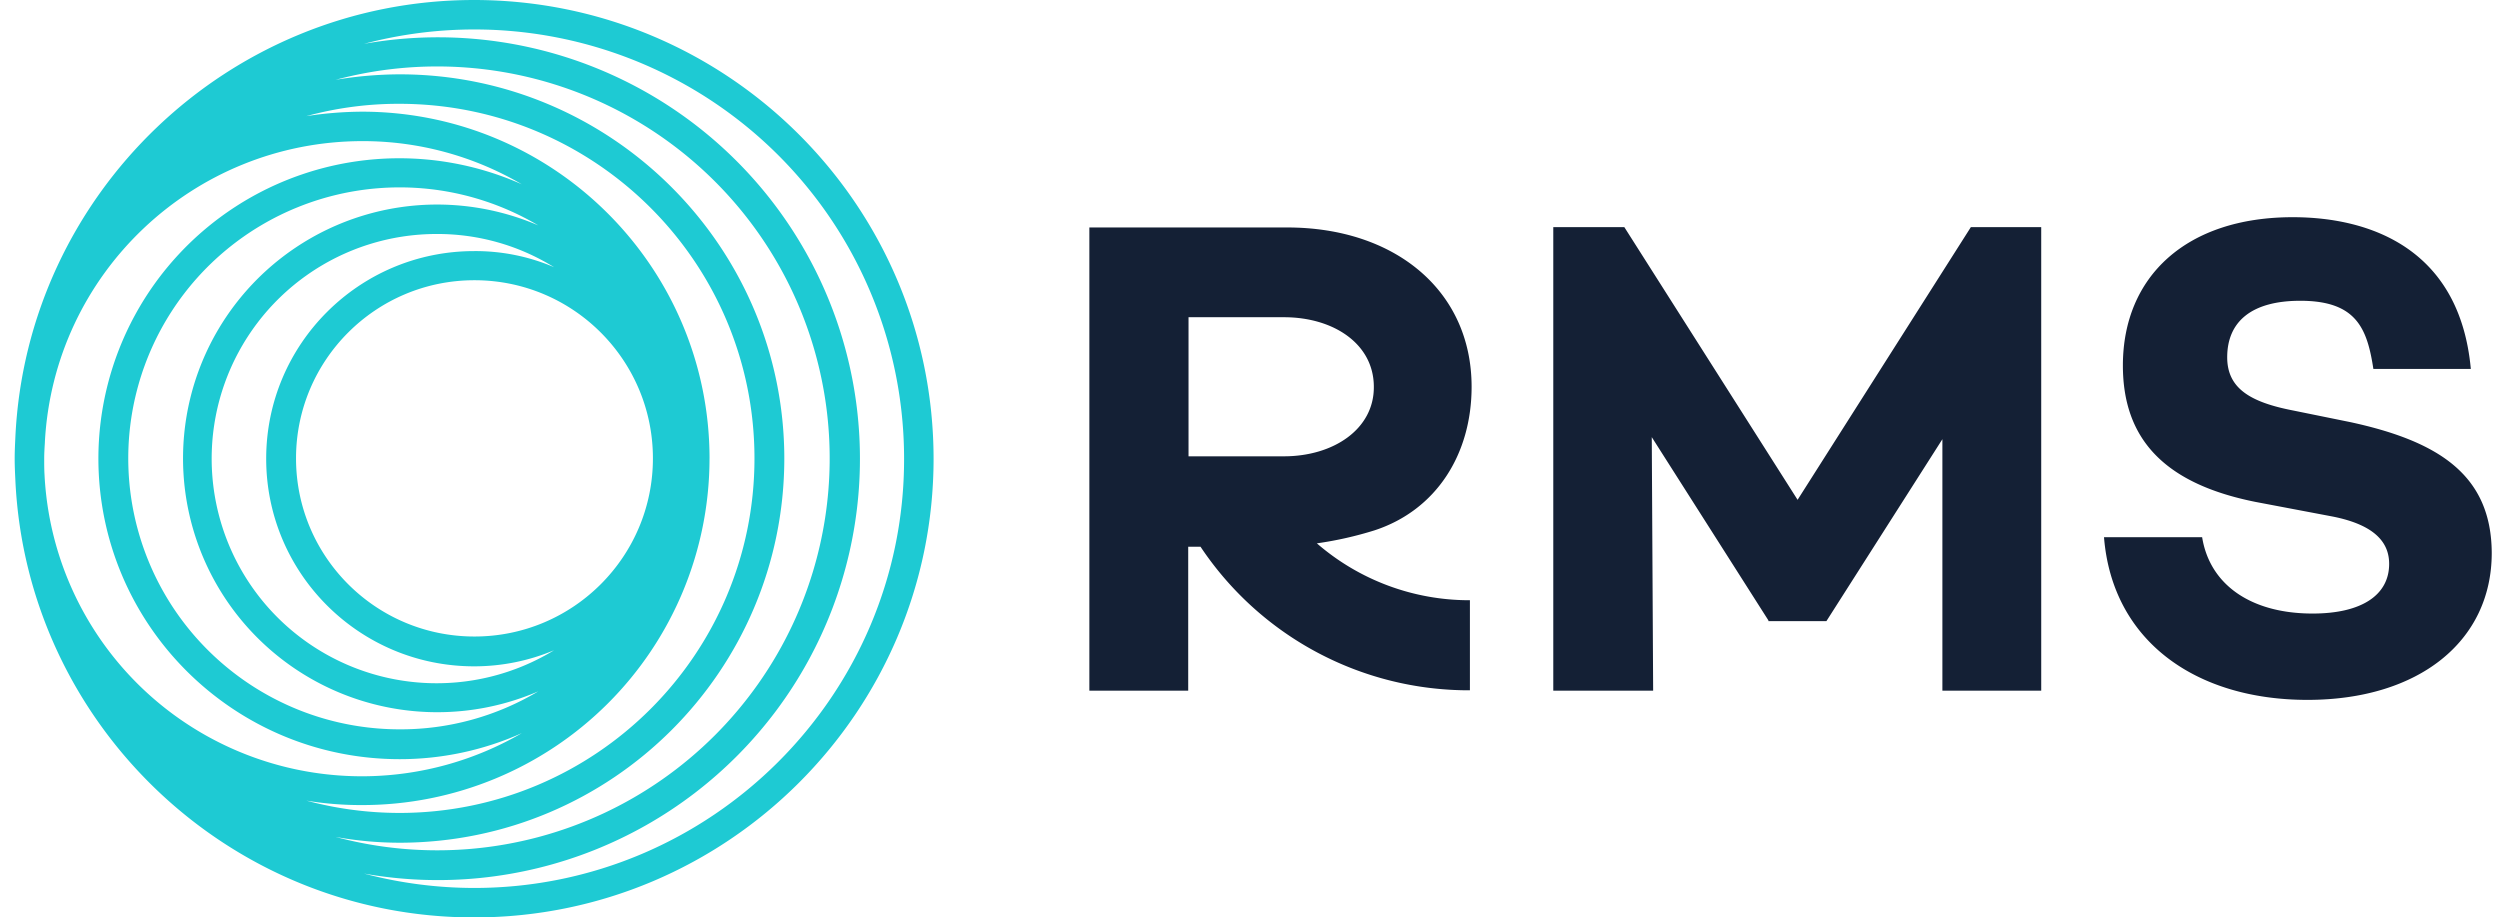
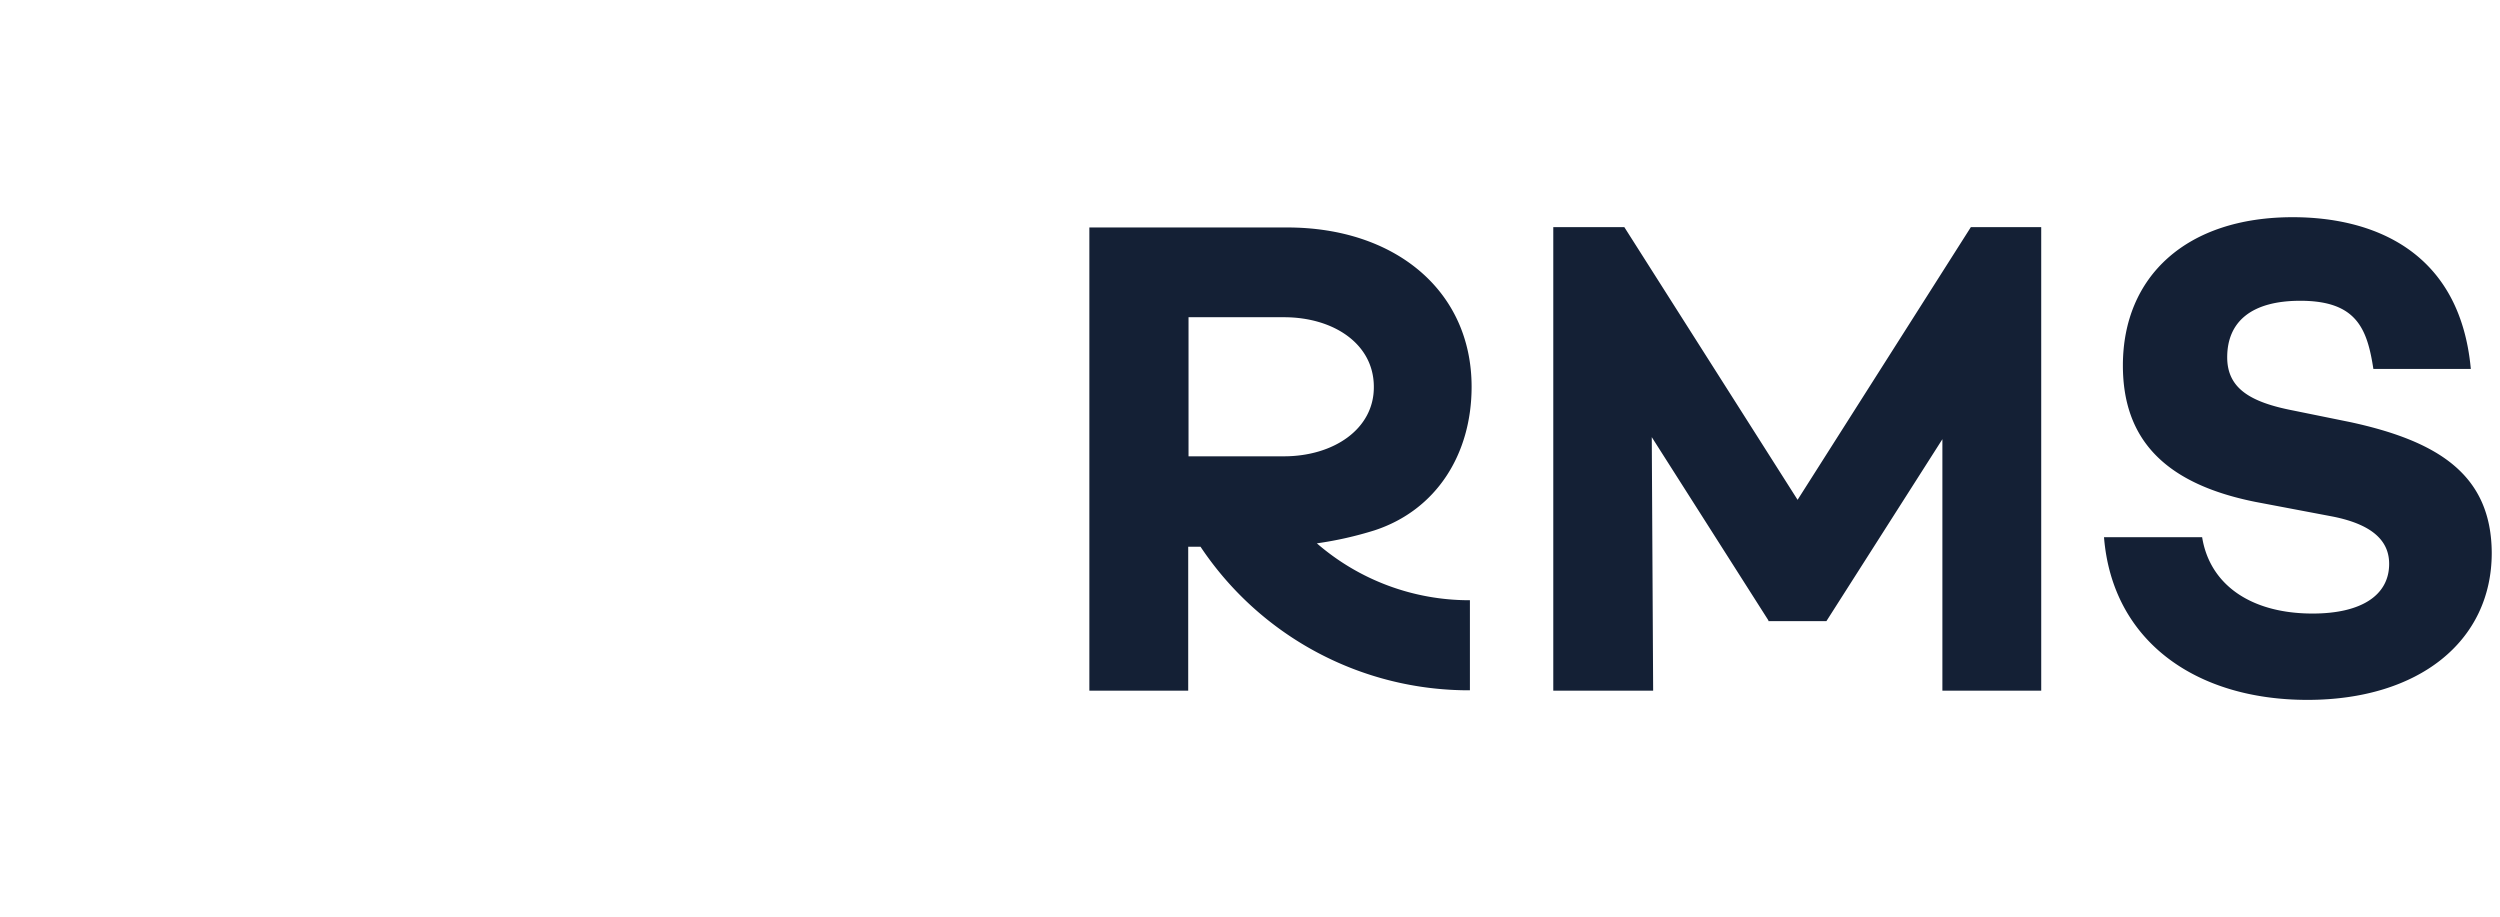
<svg xmlns="http://www.w3.org/2000/svg" width="109" height="40" viewBox="0 0 109 40">
  <g fill-rule="nonzero" fill="none">
    <path d="M64.162 16.863c0-4.212-3.366-6.945-8.033-6.945h-8.633v20.194h4.31v-6.273h.538a14.055 14.055 0 0 0 11.744 6.258V26.17a10.148 10.148 0 0 1-6.673-2.48c.852-.12 1.693-.31 2.514-.567 2.693-.882 4.233-3.316 4.233-6.259zm-8.183 3.032H51.82v-6.064h4.16c2.168 0 3.919 1.165 3.919 3.032.015 1.838-1.75 3.032-3.92 3.032zM78.375 21.792 70.82 9.902h-3.097v20.21h4.354l-.06-11.053 5.086 7.991v.03h2.529l5.056-7.931v10.963h4.309V9.902H85.93zM102.461 18.402l-2.498-.508c-1.84-.359-2.857-.956-2.857-2.315 0-1.569 1.077-2.465 3.186-2.465 2.439 0 2.917 1.195 3.187 2.973h4.249c-.48-5.228-4.369-6.617-7.765-6.617-4.638 0-7.405 2.584-7.405 6.467 0 3.152 1.75 5.138 5.774 5.945l3.307.627c2.05.389 2.528 1.255 2.528 2.077 0 1.359-1.197 2.165-3.336 2.165-2.708 0-4.488-1.27-4.818-3.33h-4.278c.359 4.51 3.98 7.094 8.871 7.094 4.848 0 8.034-2.554 8.034-6.407-.015-3.391-2.304-4.87-6.179-5.706z" fill="#142035" />
-     <path d="M20.672 0C9.946 0 1.164 8.469.67 19.059c-.015.314-.03.627-.03.941 0 .314.015.627.03.941C1.164 31.531 9.946 40 20.672 40c11.041 0 20.032-8.977 20.032-20C40.696 8.958 31.732.008 20.672 0zm7.795 19.985c0 4.29-3.483 7.767-7.78 7.767-4.296 0-7.78-3.477-7.78-7.767 0-4.29 3.484-7.767 7.78-7.767 4.297 0 7.78 3.477 7.78 7.767zm-7.795-9.037c-5.007 0-9.066 4.053-9.066 9.052s4.06 9.052 9.066 9.052a8.963 8.963 0 0 0 3.486-.702 9.822 9.822 0 0 1-11.298-.747 9.784 9.784 0 0 1-3.067-10.881 9.809 9.809 0 0 1 9.249-6.52 9.64 9.64 0 0 1 5.116 1.448 8.701 8.701 0 0 0-3.486-.702zm-1.616-2.03A11.086 11.086 0 0 0 8.8 15.808a11.055 11.055 0 0 0 2.513 12.087 11.099 11.099 0 0 0 12.158 2.246 11.684 11.684 0 0 1-6.044 1.658c-4.993 0-9.45-3.128-11.138-7.82a11.803 11.803 0 0 1 3.606-13.109A11.849 11.849 0 0 1 23.47 9.828c-1.394-.599-2.896-.909-4.414-.91zm11.88 11.067c-.01-8.344-6.783-15.106-15.14-15.116-.817.004-1.633.07-2.44.194a15.255 15.255 0 0 1 4.055-.537c8.551 0 15.484 6.921 15.484 15.46 0 8.537-6.933 15.458-15.484 15.458a15.713 15.713 0 0 1-4.054-.537c.8.132 1.611.197 2.423.194a15.154 15.154 0 0 0 10.715-4.423 15.105 15.105 0 0 0 4.44-10.693zm-28.98-.702c.385-7.353 6.464-13.12 13.84-13.13a13.696 13.696 0 0 1 6.956 1.883 13.137 13.137 0 0 0-12.485.976A13.093 13.093 0 0 0 4.29 20c.01 7.23 5.878 13.09 13.12 13.1 1.842.003 3.662-.384 5.342-1.136a13.871 13.871 0 0 1-13.57.214 13.828 13.828 0 0 1-7.24-11.461c-.015-.239-.015-.478-.015-.717s.015-.478.03-.717zm15.47 17.46c9.257-.01 16.759-7.5 16.77-16.743 0-9.23-7.525-16.759-16.77-16.759-.938.004-1.873.084-2.798.24A17.131 17.131 0 0 1 32.17 9a17.066 17.066 0 0 1 2.4 18.207 17.117 17.117 0 0 1-19.942 9.282c.923.168 1.86.253 2.798.254zm3.246 1.972a18.898 18.898 0 0 1-4.802-.627 18.416 18.416 0 0 0 17.981-7.116 18.347 18.347 0 0 0 1.674-19.24 18.405 18.405 0 0 0-19.655-9.82 18.76 18.76 0 0 1 16.236 3.253A18.696 18.696 0 0 1 39.418 20c.015 10.306-8.408 18.715-18.746 18.715z" fill="#1ECAD3" />
  </g>
</svg>